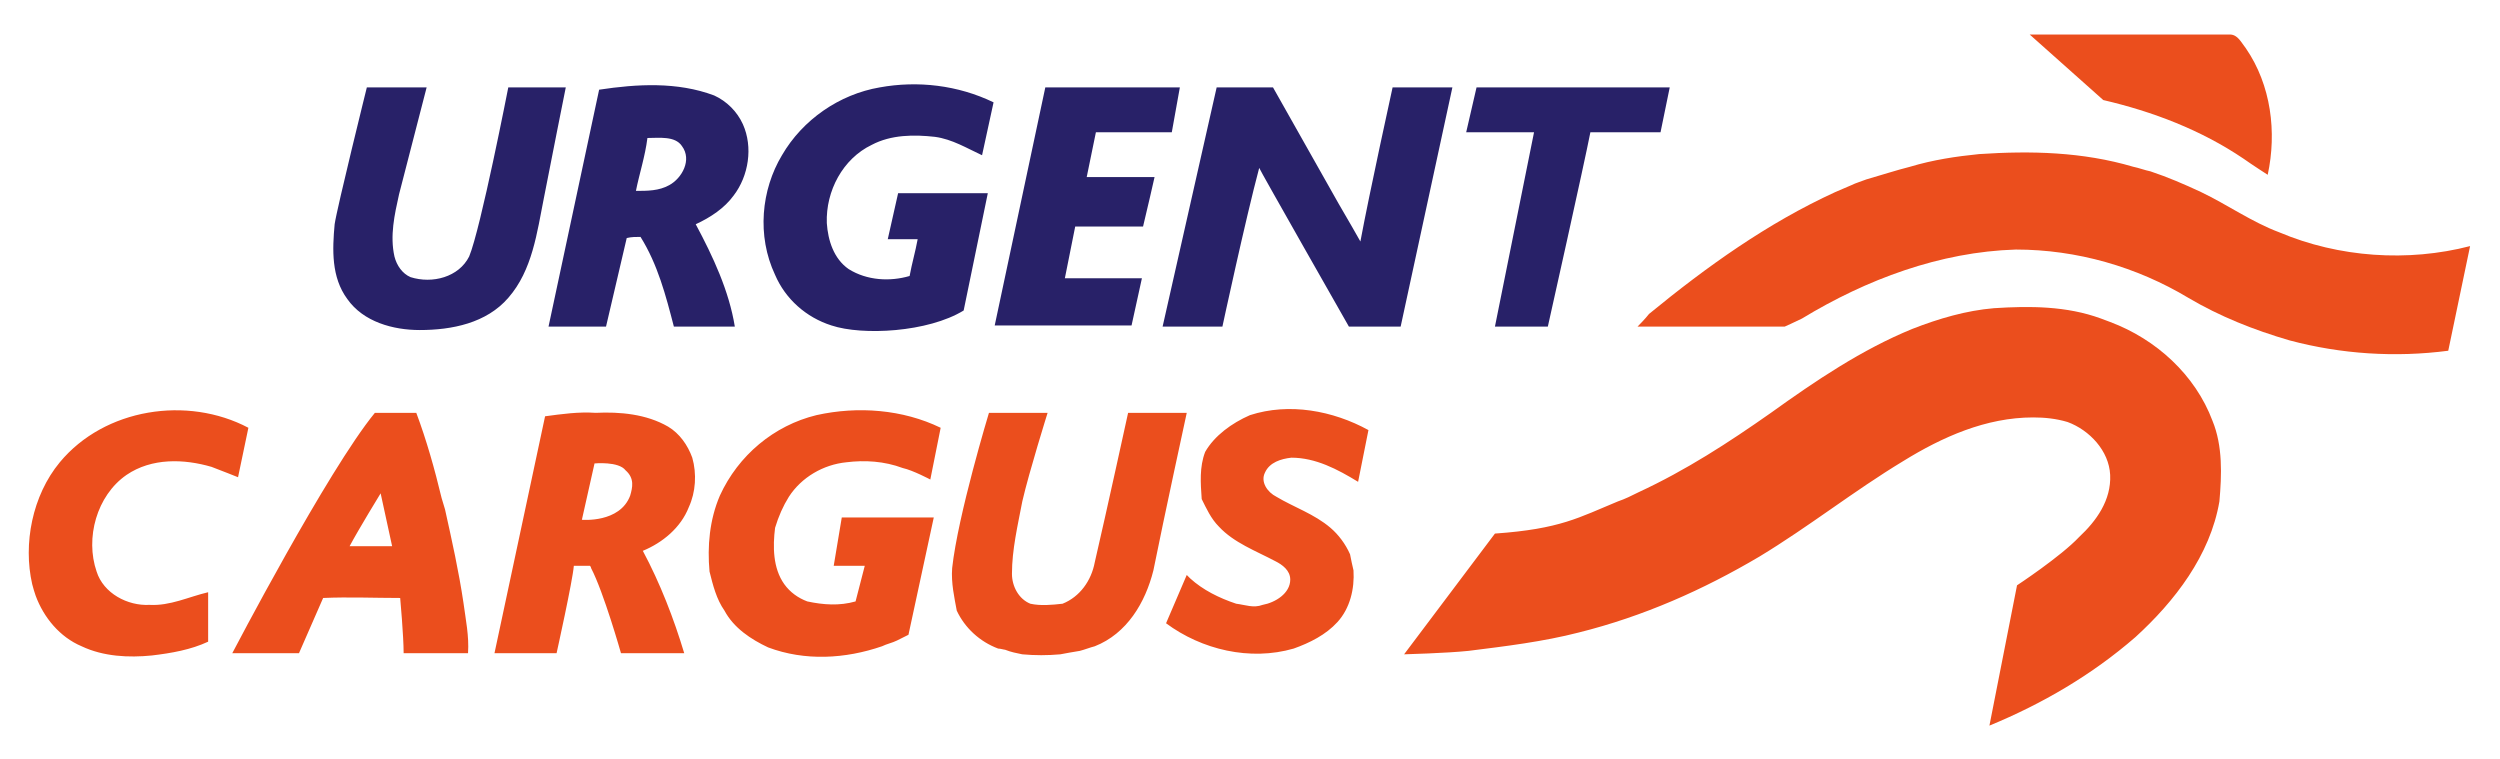
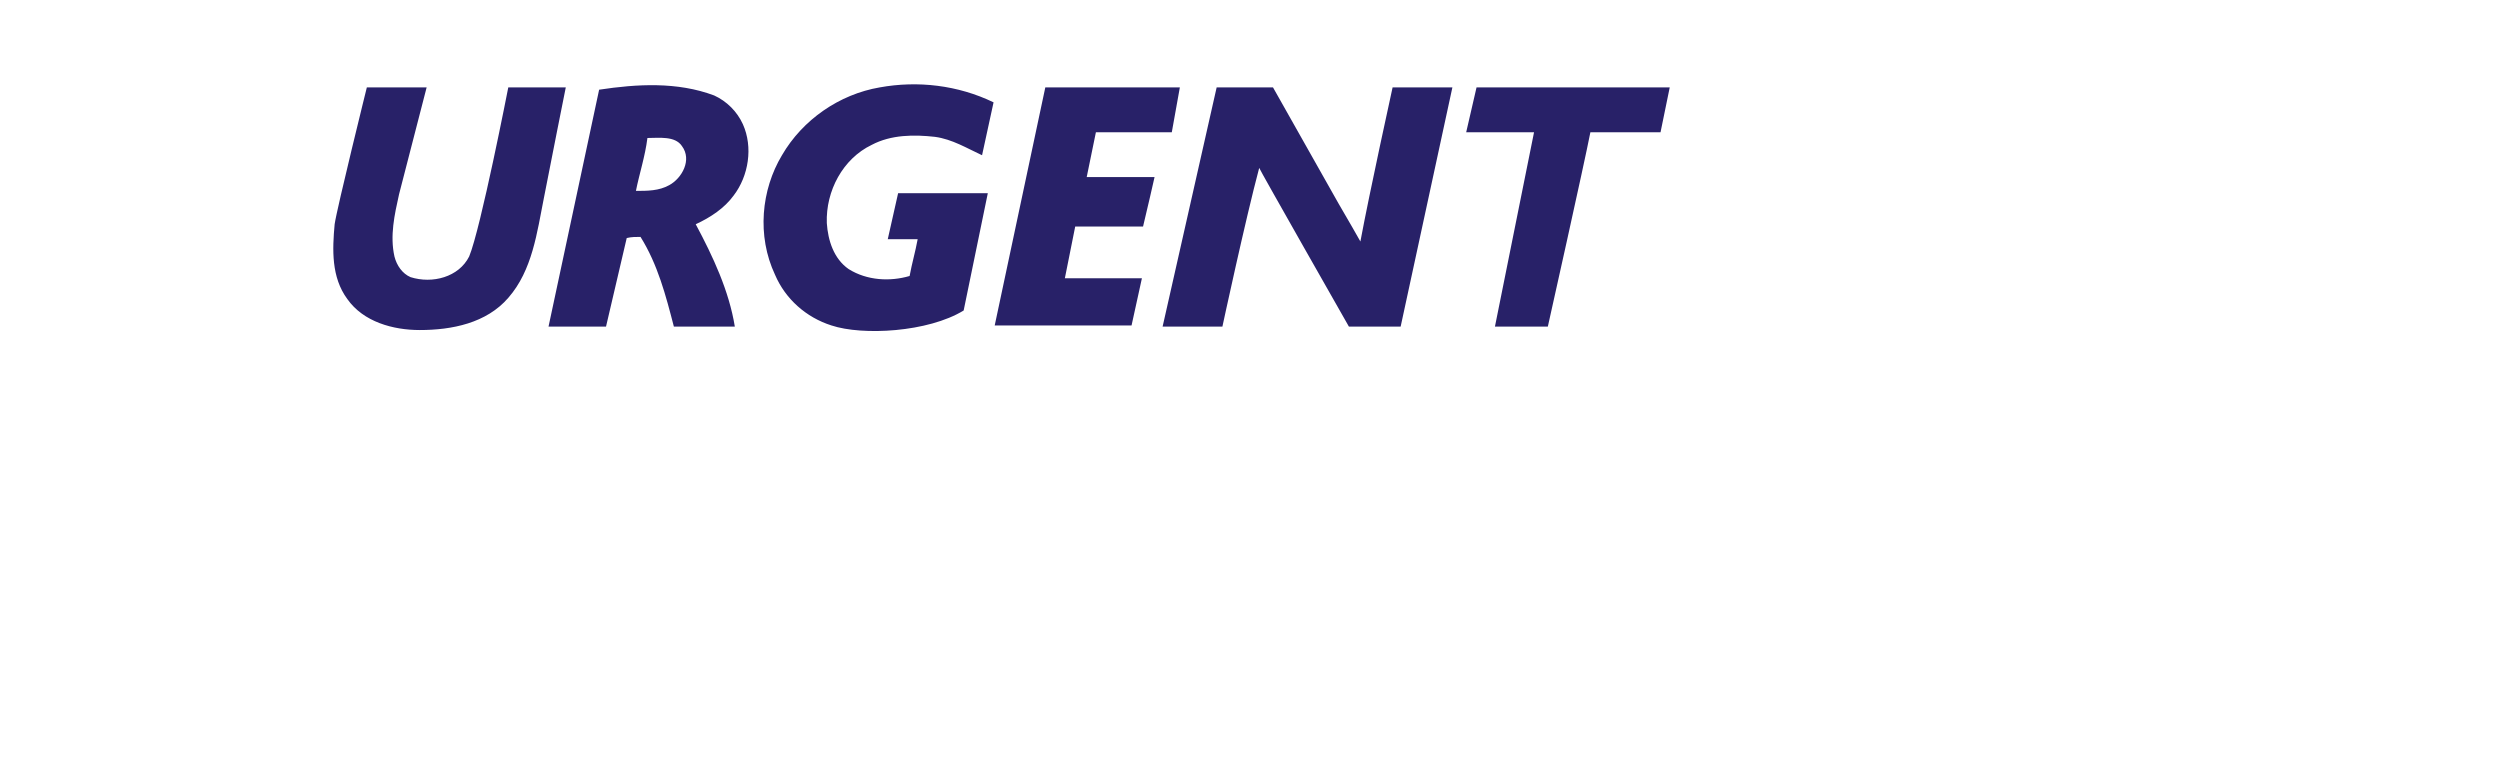
<svg xmlns="http://www.w3.org/2000/svg" version="1.1" id="Layer_1" x="0" y="0" viewBox="0 0 217.4 66" style="enable-background:new 0 0 217.4 66" xml:space="preserve">
  <style>.st0{fill:#eb4e1d}.st1{fill:#282168}</style>
-   <path class="st0" d="M176.5 3h17.4c.7 0 1 .7 1.4 1.2 2.2 3.2 2.7 7.3 1.9 11 0 0-1.4-.9-2.1-1.4-3.7-2.5-7.9-4.1-12.2-5.1L176.5 3zM166.1 14.5c2-.6 4-.9 6-1.1 4.5-.3 9-.2 13.4 1.1.5.1 1 .3 1.5.4 1.5.5 2.9 1.1 4.4 1.8 2.3 1.1 4.4 2.6 6.8 3.5 5.2 2.2 11.2 2.6 16.6 1.2l-1.9 9.1c-4.6.6-9.3.3-13.8-.9-3.1-.9-6.1-2.1-8.8-3.7-4.5-2.7-9.7-4.2-15-4.2-6.6.2-13 2.6-18.6 6-.6.3-1.5.7-1.5.7h-12.8s.7-.7 1-1.1c5-4.1 10.3-7.9 16.2-10.6.5-.2.9-.4 1.4-.6.4-.2.8-.3 1.3-.5 1.4-.4 2.6-.8 3.8-1.1z" />
-   <path class="st0" d="M166.3 28.6c2.3-.9 4.7-1.6 7.1-1.8 3.1-.2 6.3-.2 9.3.9.3.1.5.2.8.3 4 1.5 7.4 4.6 8.9 8.6.9 2.2.8 4.7.6 7-.8 4.7-3.9 8.7-7.3 11.8-3.8 3.3-8.1 5.8-12.7 7.7l2.4-12.2s3.8-2.5 5.4-4.2c1.5-1.4 2.8-3.2 2.7-5.4-.1-2.1-1.8-3.9-3.7-4.6-1-.3-2-.4-3-.4-4.1 0-7.9 1.7-11.3 3.8-4.3 2.6-8.2 5.7-12.5 8.3-4.9 2.9-10.1 5.2-15.7 6.6-3.1.8-6.4 1.2-9.6 1.6-1.9.2-5.6.3-5.6.3l7.9-10.5c5.7-.4 7.3-1.4 10.7-2.8.6-.2 1.2-.5 1.8-.8 4.1-1.9 7.8-4.3 11.5-6.9 3.9-2.8 7.9-5.5 12.3-7.3zM108.7 36.1c3.4-1.1 7.2-.4 10.3 1.3l-.9 4.5c-1.8-1.1-3.7-2.1-5.8-2.1-.9.1-1.9.4-2.3 1.3-.4.8.2 1.7 1 2.1 1.5.9 3.3 1.5 4.7 2.7.7.6 1.3 1.4 1.7 2.3.1.5.2 1 .3 1.4.1 1.6-.3 3.3-1.4 4.5-1 1.1-2.4 1.8-3.8 2.3-3.8 1.1-8 .1-11.1-2.2l1.8-4.2.3.3c1.1 1 2.5 1.7 4 2.2.8.1 1.5.4 2.3.1 1.1-.2 2.4-1 2.4-2.2 0-.8-.7-1.3-1.3-1.6-1.7-.9-3.6-1.6-4.9-3-.7-.7-1.1-1.6-1.5-2.4-.1-1.4-.2-2.8.3-4.1.8-1.4 2.3-2.5 3.9-3.2zM5.2 40.2c3.9-4.7 11.1-5.8 16.4-3l-.9 4.3s-1.5-.6-2.3-.9c-2.4-.7-5.2-.8-7.4.7-2.6 1.8-3.6 5.5-2.6 8.4.6 1.9 2.7 3 4.6 2.9 1.8.1 3.4-.7 5.1-1.1v4.3c-1.5.7-3.2 1-4.9 1.2-2 .2-4.2.1-6.1-.8-1.9-.8-3.3-2.5-4-4.4-.1-.3-.2-.6-.3-1-.8-3.5 0-7.7 2.4-10.6zM20.2 56.8s8.3-15.9 12.4-20.9h3.6c.9 2.4 1.6 4.9 2.2 7.4.1.3.2.7.3 1 .6 2.7 1.2 5.4 1.6 8.1.2 1.5.5 2.9.4 4.4h-5.6c0-1.5-.3-4.8-.3-4.8-2.2 0-4.5-.1-6.7 0L26 56.8h-5.8zm10.2-9.3h3.7l-1-4.6s-1.9 3.1-2.7 4.6zM47.4 36.2c1.5-.2 2.9-.4 4.4-.3 2.1-.1 4.4.1 6.3 1.2 1 .6 1.7 1.6 2.1 2.7.4 1.4.3 3-.3 4.3-.7 1.8-2.3 3.1-4 3.8 1.5 2.8 2.7 5.9 3.6 8.9H54s-1.5-5.3-2.6-7.4c0-.1-.1-.2-.1-.2h-1.4c-.1 1.3-1.5 7.6-1.5 7.6H43l4.4-20.6zm4.3 4.1-1.1 4.9s3.3.3 4.2-2.1c.2-.7.4-1.5-.4-2.2-.6-.8-2.7-.6-2.7-.6zM71 36.1c3.6-.8 7.5-.5 10.8 1.1l-.9 4.5s-1.5-.8-2.4-1c-1.6-.6-3.3-.7-4.9-.5-2 .2-3.9 1.3-5 3-.5.8-.9 1.7-1.2 2.7-.2 1.6-.2 3.5.8 4.9.5.7 1.2 1.2 2 1.5 1.4.3 2.8.4 4.2 0l.8-3.1h-2.7l.7-4.2h8L79 55.2l-1 .5c-.4.2-.9.3-1.3.5-3.2 1.1-6.7 1.3-9.9.1-1.5-.7-3-1.7-3.8-3.2-.7-1-1-2.2-1.3-3.4-.2-2.2 0-4.5.9-6.6 1.6-3.5 4.7-6.1 8.4-7zM82.8 49.4c.5-4.6 3.2-13.5 3.2-13.5h5.1s-1.6 5.1-2.2 7.7c-.4 2.1-.9 4.2-.9 6.3 0 1.1.6 2.2 1.6 2.6.9.2 1.9.1 2.8 0 1.5-.6 2.5-2 2.8-3.6 1-4.3 2.9-13 2.9-13h5.1s-2 9.2-2.9 13.7c-.7 2.8-2.3 5.5-5.1 6.6-.4.1-.9.3-1.3.4-.6.1-1.2.2-1.7.3-1.1.1-2.2.1-3.3 0-.5-.1-1-.2-1.5-.4-.1 0-.4-.1-.6-.1-1.6-.6-2.9-1.8-3.6-3.3-.2-1.1-.5-2.4-.4-3.7z" />
  <g>
    <path class="st1" d="M68 13.5c1.8-3.1 5-5.3 8.5-5.9 3.3-.6 6.8-.2 9.9 1.3l-1 4.6c-1.3-.6-2.6-1.4-4.1-1.6-1.8-.2-3.8-.2-5.5.7-2.5 1.2-4 4-3.9 6.8.1 1.5.6 3.1 1.9 4 1.6 1 3.6 1.1 5.3.6.2-1.1.5-2.1.7-3.2h-2.6l.9-4h7.8L83.8 27c-3.1 1.9-8.8 2.2-11.5 1.3-2.2-.7-4-2.3-4.9-4.4-1.6-3.4-1.2-7.4.6-10.4zM90.9 7.6h11.7l-.7 3.9h-6.6l-.8 3.9h5.9s-.7 3.1-1 4.3h-5.9l-.9 4.5h6.7l-.9 4.1H86.5l4.4-20.7zM105.8 7.6h4.9c1.9 3.4 3.8 6.7 5.7 10.1.6 1 1.9 3.3 1.9 3.3.8-4.3 2.8-13.4 2.8-13.4h5.2l-4.5 20.8h-4.5s-7.8-13.7-7.8-13.8c-1.2 4.5-3.2 13.8-3.2 13.8h-5.2l4.7-20.8zM128.4 7.6h16.8l-.8 3.9h-6.1c-.5 2.6-3.7 16.9-3.7 16.9H130l3.4-16.9h-5.9l.9-3.9zM44.2 7.6h5s-1.4 7-1.9 9.6c-.6 3-1 6.3-3.1 8.7-1.9 2.2-4.9 2.8-7.7 2.8-2.3 0-4.9-.7-6.3-2.7-1.4-1.9-1.3-4.3-1.1-6.5.2-1.4 2.8-11.9 2.8-11.9h5.2l-2.4 9.3c-.4 1.8-.8 3.6-.4 5.4.2.8.7 1.5 1.4 1.8 1.9.6 4.2 0 5.1-1.8 1-2.4 3.4-14.7 3.4-14.7zM52.1 7.8c3.3-.5 6.8-.7 10 .5 1.1.5 2 1.4 2.5 2.5.9 2 .5 4.5-.8 6.2-.8 1.1-2 1.9-3.3 2.5 1.5 2.8 2.9 5.8 3.4 8.9h-5.3c-.7-2.7-1.4-5.4-2.9-7.8-.4 0-.8 0-1.2.1l-1.8 7.7h-5l4.4-20.6zm4.2 4.2c-.2 1.6-.7 3.1-1 4.6 1 0 2 0 2.9-.5 1.1-.6 2-2.2 1.1-3.4-.6-.9-2-.7-3-.7z" />
  </g>
</svg>